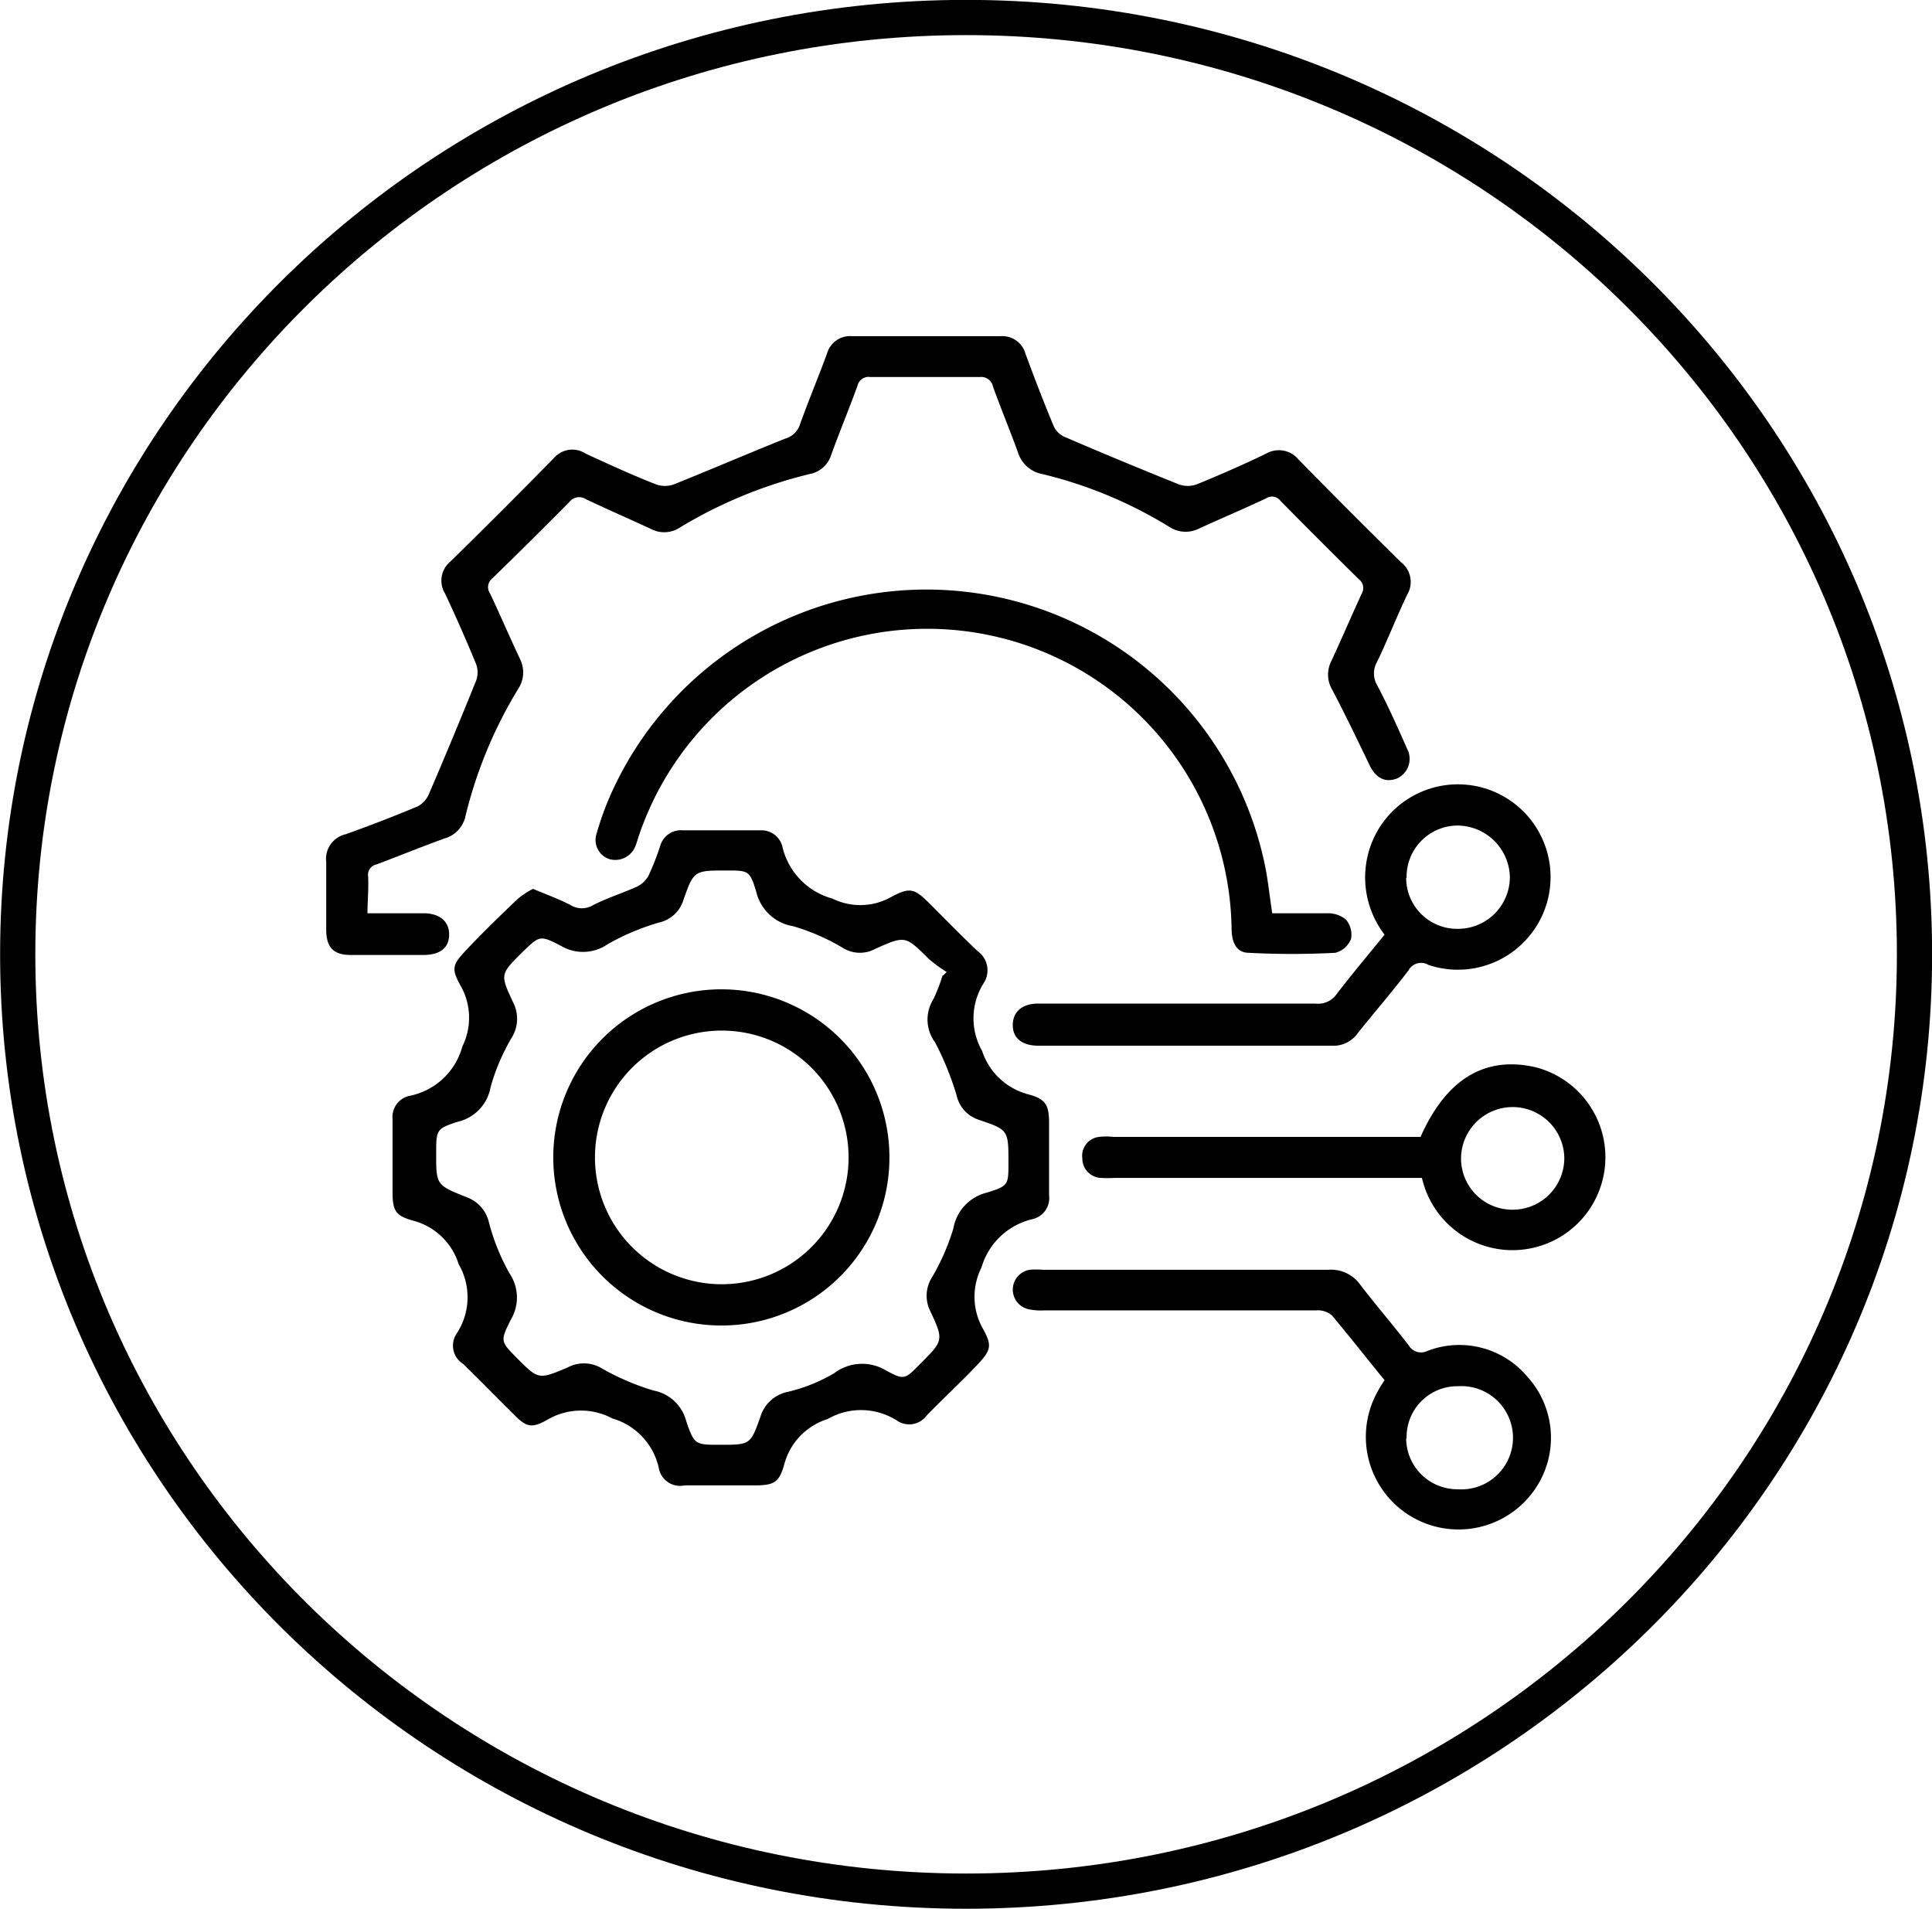
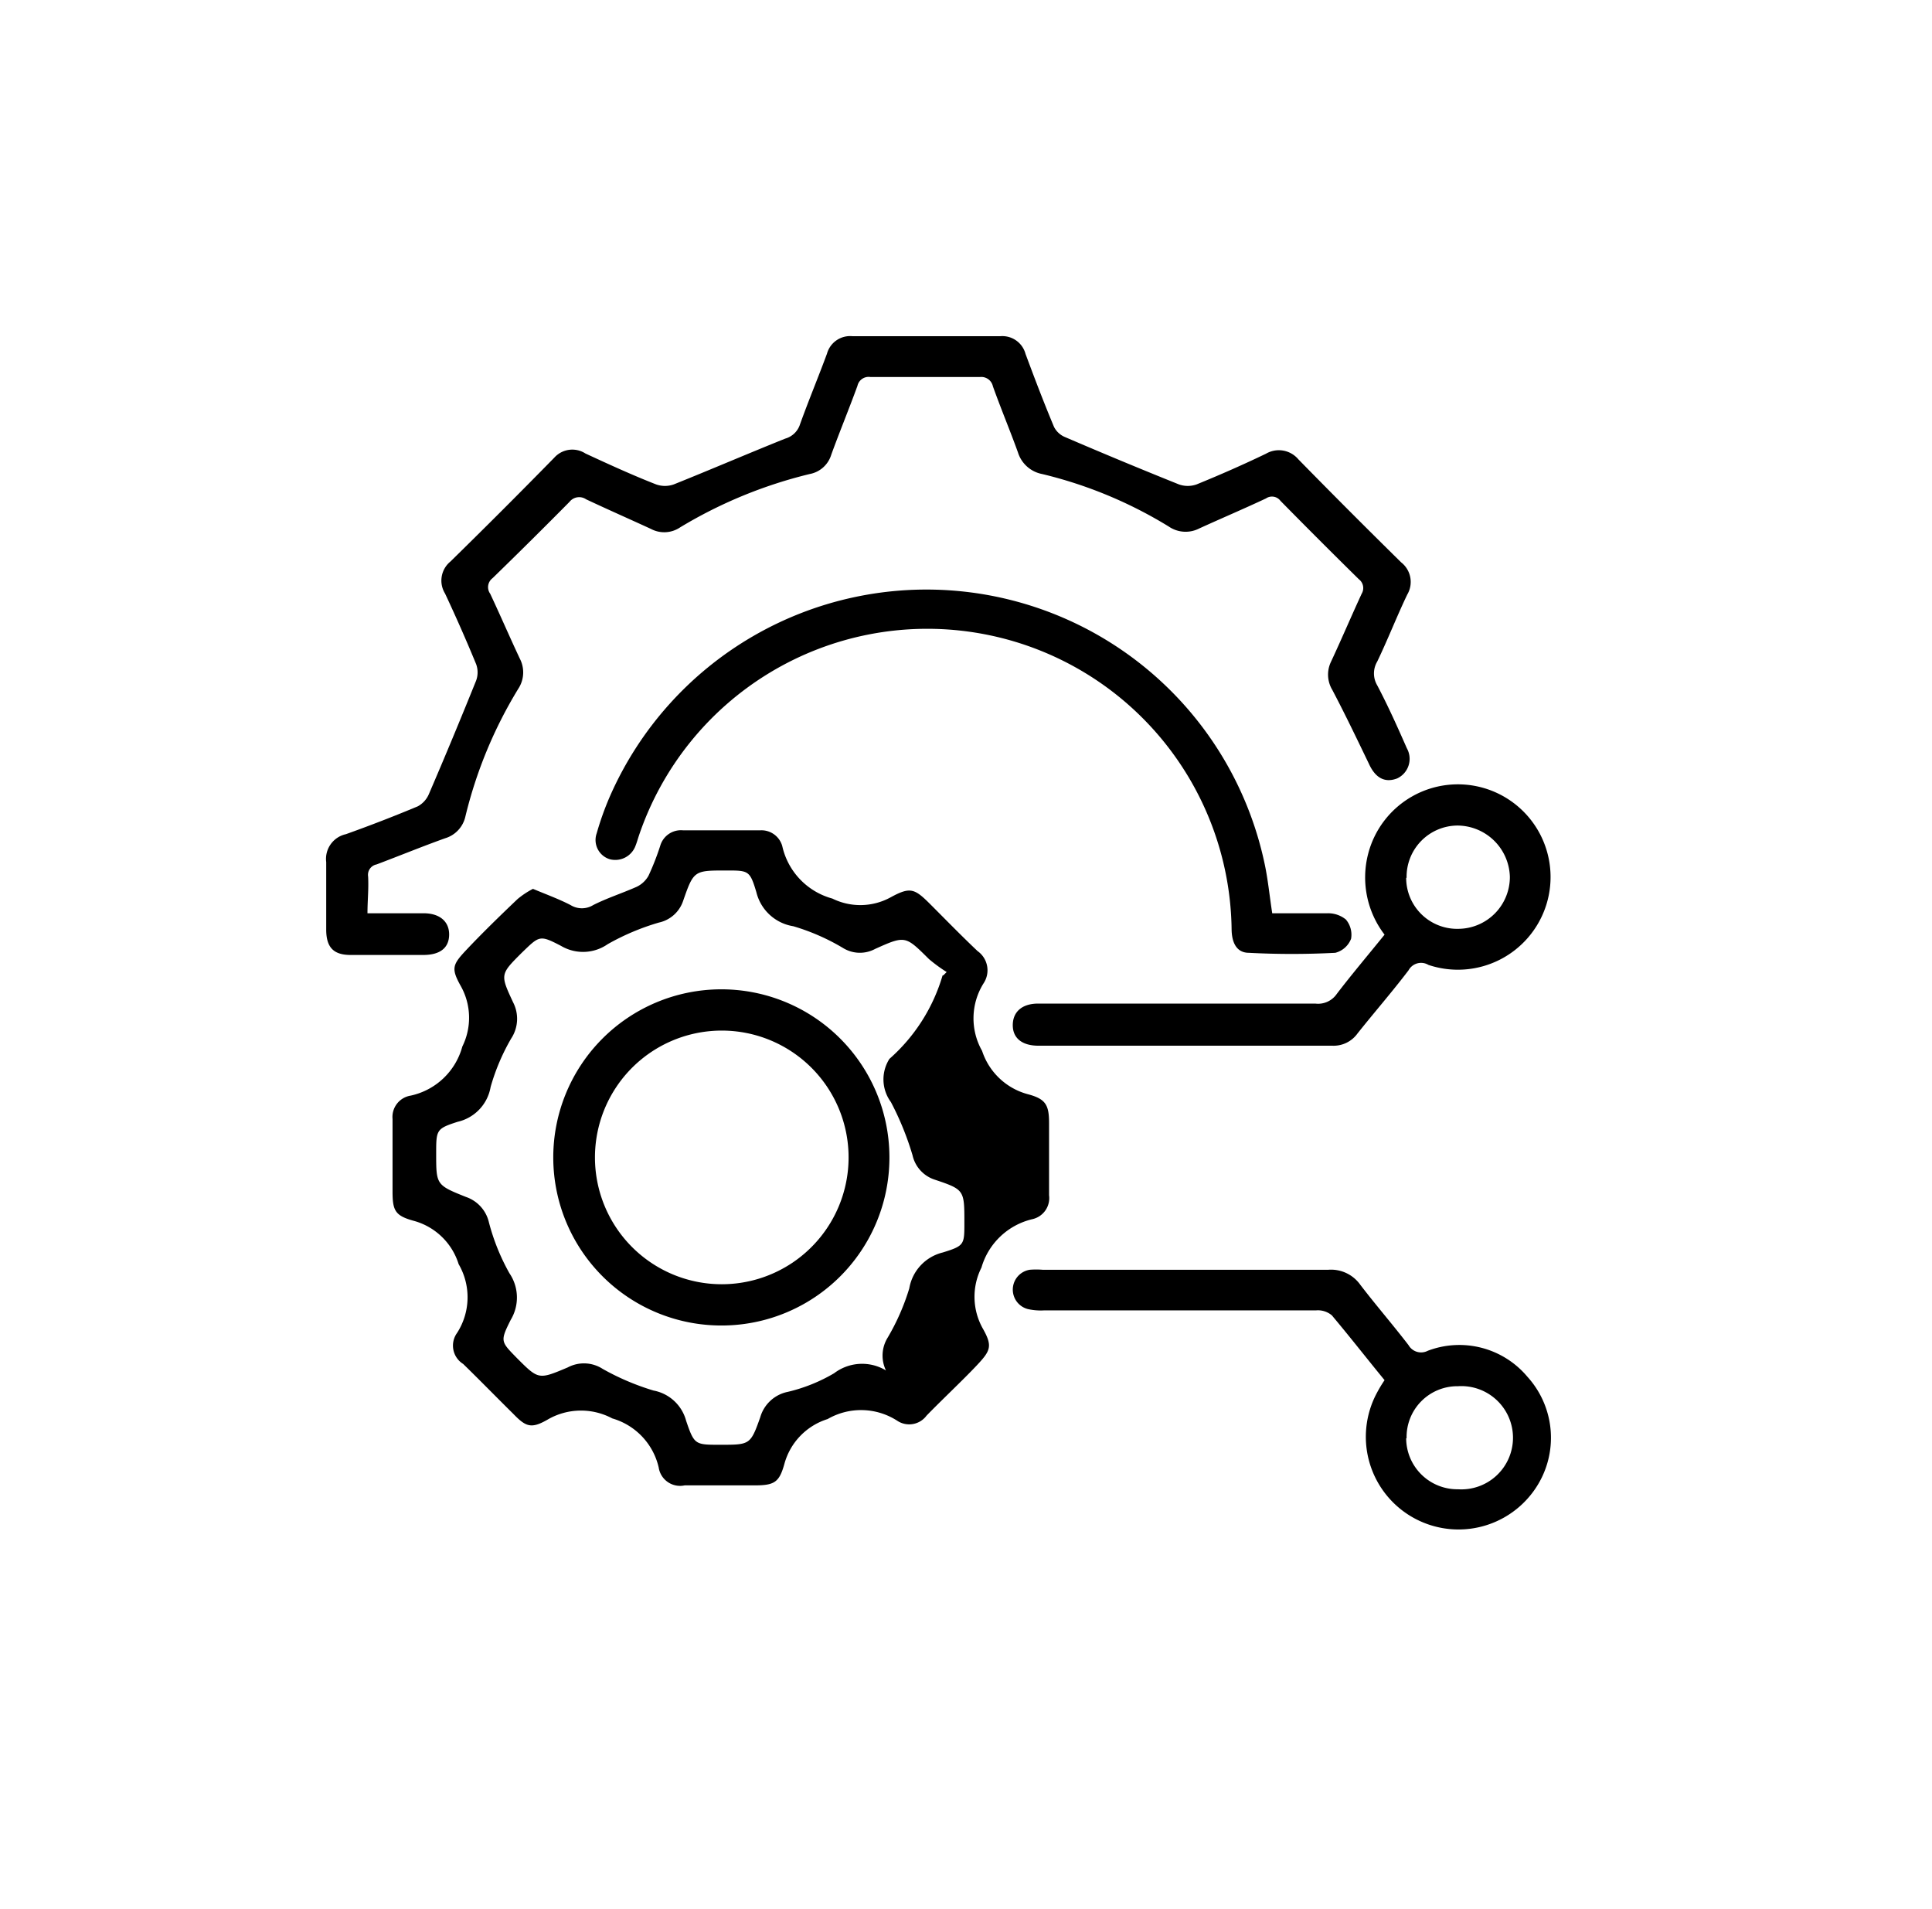
<svg xmlns="http://www.w3.org/2000/svg" id="Layer_1" data-name="Layer 1" viewBox="0 0 89.43 88.35">
  <defs>
    <style>.cls-1{fill:none;stroke:#000;stroke-width:1.63px;}</style>
  </defs>
-   <path class="cls-1" d="M88.61,44.18c0,23.94-19.64,43.36-43.9,43.36S.81,68.12.81,44.18,20.45.82,44.71.82,88.61,20.24,88.61,44.18Z" transform="translate(0.01 -0.01)" />
-   <path d="M24.66,41.15c.62.26,1.2.47,1.74.75a1,1,0,0,0,1.05,0c.63-.32,1.32-.54,2-.84a1.23,1.23,0,0,0,.56-.52,12,12,0,0,0,.54-1.38,1,1,0,0,1,1.05-.72H35.2a1,1,0,0,1,1,.73,3.25,3.25,0,0,0,2.32,2.43,2.92,2.92,0,0,0,2.7-.06c.9-.49,1.1-.41,1.82.31s1.45,1.47,2.2,2.18a1.09,1.09,0,0,1,.28,1.49,3.05,3.05,0,0,0-.07,3.13,3.06,3.06,0,0,0,2.1,2c.84.22,1,.49,1,1.34,0,1.11,0,2.23,0,3.34a1,1,0,0,1-.78,1.11,3.22,3.22,0,0,0-2.35,2.24,3,3,0,0,0,.08,2.85c.44.79.34,1-.3,1.68s-1.56,1.54-2.32,2.32a1,1,0,0,1-1.34.25,3.09,3.09,0,0,0-3.24-.09,3,3,0,0,0-2,2.07c-.24.87-.47,1-1.4,1s-2.14,0-3.22,0a1,1,0,0,1-1.2-.83,3.08,3.08,0,0,0-2.15-2.27,3.07,3.07,0,0,0-3,.06c-.75.43-1,.33-1.58-.27-.78-.77-1.54-1.55-2.32-2.31a1,1,0,0,1-.28-1.44,3.05,3.05,0,0,0,.07-3.18,3,3,0,0,0-2.06-2c-.89-.24-1-.48-1-1.38,0-1.11,0-2.23,0-3.34A1,1,0,0,1,19,50.72a3.17,3.17,0,0,0,2.39-2.27,3,3,0,0,0-.07-2.8c-.47-.84-.38-1,.3-1.72s1.54-1.56,2.33-2.31A3.9,3.9,0,0,1,24.66,41.15Zm19,4,.15-.15a7.2,7.2,0,0,1-.82-.6c-1.09-1.08-1.09-1.1-2.49-.47A1.49,1.49,0,0,1,39,43.88a10,10,0,0,0-2.29-1A2.1,2.1,0,0,1,35,41.3c-.3-1-.36-1-1.39-1-1.49,0-1.51,0-2,1.41a1.52,1.52,0,0,1-1.12,1,11.08,11.08,0,0,0-2.37,1,2,2,0,0,1-2.16.08c-1-.52-1-.47-1.82.32-1,1-1,1-.4,2.29a1.66,1.66,0,0,1-.09,1.68,9.79,9.79,0,0,0-.95,2.24,2,2,0,0,1-1.52,1.61c-1,.32-1,.38-1,1.48,0,1.43,0,1.45,1.38,2a1.63,1.63,0,0,1,1.06,1.17,9.89,9.89,0,0,0,.95,2.36,2,2,0,0,1,.06,2.16c-.5,1-.46,1,.29,1.77,1,1,1,1,2.35.43a1.6,1.6,0,0,1,1.62.07,11.58,11.58,0,0,0,2.35,1,1.93,1.93,0,0,1,1.51,1.4c.38,1.12.42,1.11,1.59,1.11,1.36,0,1.39,0,1.84-1.27a1.67,1.67,0,0,1,1.28-1.18,7.68,7.68,0,0,0,2.14-.86A2.14,2.14,0,0,1,41,63.44c.85.46.88.41,1.57-.29,1.09-1.09,1.12-1.1.47-2.48a1.58,1.58,0,0,1,.08-1.52,10.43,10.43,0,0,0,1-2.28,2.07,2.07,0,0,1,1.55-1.66c1-.31,1-.36,1-1.38,0-1.52,0-1.53-1.4-2a1.54,1.54,0,0,1-1-1.12,13.53,13.53,0,0,0-1-2.46,1.77,1.77,0,0,1-.07-2A8.23,8.23,0,0,0,43.62,45.16Z" transform="translate(0.01 -0.01)" />
+   <path d="M24.66,41.15c.62.26,1.2.47,1.74.75a1,1,0,0,0,1.05,0c.63-.32,1.32-.54,2-.84a1.23,1.23,0,0,0,.56-.52,12,12,0,0,0,.54-1.38,1,1,0,0,1,1.05-.72H35.2a1,1,0,0,1,1,.73,3.25,3.25,0,0,0,2.32,2.43,2.92,2.92,0,0,0,2.7-.06c.9-.49,1.1-.41,1.82.31s1.45,1.47,2.2,2.18a1.09,1.09,0,0,1,.28,1.49,3.05,3.05,0,0,0-.07,3.13,3.06,3.06,0,0,0,2.1,2c.84.22,1,.49,1,1.34,0,1.11,0,2.23,0,3.34a1,1,0,0,1-.78,1.11,3.22,3.22,0,0,0-2.35,2.24,3,3,0,0,0,.08,2.85c.44.79.34,1-.3,1.68s-1.56,1.54-2.32,2.32a1,1,0,0,1-1.34.25,3.09,3.09,0,0,0-3.24-.09,3,3,0,0,0-2,2.07c-.24.87-.47,1-1.4,1s-2.14,0-3.22,0a1,1,0,0,1-1.2-.83,3.08,3.08,0,0,0-2.15-2.27,3.07,3.07,0,0,0-3,.06c-.75.43-1,.33-1.58-.27-.78-.77-1.54-1.55-2.32-2.31a1,1,0,0,1-.28-1.44,3.05,3.05,0,0,0,.07-3.18,3,3,0,0,0-2.06-2c-.89-.24-1-.48-1-1.38,0-1.11,0-2.23,0-3.34A1,1,0,0,1,19,50.72a3.17,3.17,0,0,0,2.39-2.27,3,3,0,0,0-.07-2.8c-.47-.84-.38-1,.3-1.72s1.54-1.56,2.33-2.31A3.9,3.9,0,0,1,24.66,41.15Zm19,4,.15-.15a7.2,7.2,0,0,1-.82-.6c-1.09-1.08-1.09-1.1-2.49-.47A1.49,1.49,0,0,1,39,43.88a10,10,0,0,0-2.29-1A2.1,2.1,0,0,1,35,41.3c-.3-1-.36-1-1.39-1-1.49,0-1.51,0-2,1.41a1.52,1.52,0,0,1-1.12,1,11.08,11.08,0,0,0-2.37,1,2,2,0,0,1-2.16.08c-1-.52-1-.47-1.82.32-1,1-1,1-.4,2.29a1.66,1.66,0,0,1-.09,1.68,9.79,9.79,0,0,0-.95,2.24,2,2,0,0,1-1.52,1.61c-1,.32-1,.38-1,1.48,0,1.43,0,1.45,1.38,2a1.63,1.63,0,0,1,1.06,1.17,9.89,9.89,0,0,0,.95,2.36,2,2,0,0,1,.06,2.16c-.5,1-.46,1,.29,1.77,1,1,1,1,2.35.43a1.6,1.6,0,0,1,1.62.07,11.58,11.58,0,0,0,2.35,1,1.93,1.93,0,0,1,1.51,1.4c.38,1.12.42,1.11,1.59,1.11,1.36,0,1.39,0,1.84-1.27a1.67,1.67,0,0,1,1.28-1.18,7.68,7.68,0,0,0,2.14-.86A2.14,2.14,0,0,1,41,63.44a1.58,1.58,0,0,1,.08-1.52,10.43,10.43,0,0,0,1-2.28,2.07,2.07,0,0,1,1.55-1.66c1-.31,1-.36,1-1.38,0-1.52,0-1.53-1.4-2a1.54,1.54,0,0,1-1-1.12,13.53,13.53,0,0,0-1-2.46,1.77,1.77,0,0,1-.07-2A8.23,8.23,0,0,0,43.62,45.16Z" transform="translate(0.01 -0.01)" />
  <path d="M17,42.28h2.6c.74,0,1.19.38,1.18,1s-.44.92-1.16.93c-1.13,0-2.27,0-3.4,0-.79,0-1.12-.35-1.13-1.14,0-1,0-2.1,0-3.16A1.17,1.17,0,0,1,16,38.62q1.68-.6,3.33-1.29a1.16,1.16,0,0,0,.51-.56c.75-1.74,1.48-3.5,2.19-5.26a1.11,1.11,0,0,0,0-.76q-.68-1.65-1.44-3.27A1.14,1.14,0,0,1,20.84,26q2.43-2.38,4.81-4.81A1.12,1.12,0,0,1,27.09,21c1.08.5,2.17,1,3.27,1.43a1.22,1.22,0,0,0,.82,0c1.72-.69,3.44-1.43,5.16-2.12a1,1,0,0,0,.66-.6c.4-1.12.86-2.22,1.27-3.33a1.11,1.11,0,0,1,1.17-.81H46.3a1.11,1.11,0,0,1,1.16.82c.42,1.13.85,2.26,1.32,3.38a1,1,0,0,0,.51.47q2.63,1.13,5.27,2.19a1.22,1.22,0,0,0,.82,0c1.08-.44,2.15-.91,3.21-1.42a1.18,1.18,0,0,1,1.5.26q2.35,2.4,4.76,4.77a1.15,1.15,0,0,1,.28,1.49c-.48,1-.9,2.08-1.39,3.1a1.08,1.08,0,0,0,0,1.1c.5.95.94,1.93,1.37,2.91a1,1,0,0,1-.45,1.4c-.55.21-1,0-1.31-.69-.55-1.14-1.1-2.29-1.69-3.41a1.37,1.37,0,0,1-.06-1.3c.49-1.05.94-2.11,1.42-3.15a.51.51,0,0,0-.13-.67q-1.83-1.8-3.63-3.63a.49.49,0,0,0-.67-.11c-1,.47-2.06.92-3.09,1.39a1.38,1.38,0,0,1-1.41-.09,20.19,20.19,0,0,0-5.86-2.43,1.46,1.46,0,0,1-1.12-1c-.36-1-.78-2-1.16-3.06a.55.55,0,0,0-.6-.43q-2.53,0-5.07,0a.53.53,0,0,0-.6.41c-.39,1.07-.82,2.11-1.21,3.18a1.29,1.29,0,0,1-1,.9,21.29,21.29,0,0,0-6,2.47,1.31,1.31,0,0,1-1.35.07c-1-.46-2-.9-3-1.37a.57.57,0,0,0-.77.12Q24.61,25,22.79,26.77a.52.52,0,0,0-.11.72c.47,1,.9,2,1.37,3a1.38,1.38,0,0,1-.07,1.4,20.59,20.59,0,0,0-2.45,5.92,1.36,1.36,0,0,1-.94,1c-1.06.38-2.11.81-3.17,1.21a.49.49,0,0,0-.39.56C17.06,41.18,17,41.69,17,42.28Z" transform="translate(0.01 -0.01)" />
  <path d="M58.88,42.28c.85,0,1.7,0,2.55,0a1.3,1.3,0,0,1,.86.29,1.09,1.09,0,0,1,.24.89,1.07,1.07,0,0,1-.73.65c-1.34.07-2.7.07-4,0-.6,0-.79-.52-.8-1.07a14.09,14.09,0,0,0-27.44-4.34c-.05.15-.09.3-.15.45a1,1,0,0,1-1.19.63.93.93,0,0,1-.61-1.2,13.73,13.73,0,0,1,.62-1.73A16,16,0,0,1,58.53,40C58.68,40.7,58.75,41.43,58.88,42.28Z" transform="translate(0.01 -0.01)" />
  <path d="M64.08,43.27a4.35,4.35,0,0,1-.76-3.74,4.29,4.29,0,1,1,2.79,5.14.66.66,0,0,0-.92.25c-.76,1-1.58,1.94-2.36,2.92a1.36,1.36,0,0,1-1.17.57H48.06c-.76,0-1.19-.35-1.19-.95s.41-1,1.18-1c4.27,0,8.54,0,12.82,0a1.05,1.05,0,0,0,1-.45C62.55,45.12,63.32,44.21,64.08,43.27Zm1-2.63A2.36,2.36,0,0,0,67.51,43a2.4,2.4,0,0,0,2.37-2.41,2.44,2.44,0,0,0-2.43-2.37A2.37,2.37,0,0,0,65.1,40.64Z" transform="translate(0.01 -0.01)" />
  <path d="M64.08,63.89c-.82-1-1.6-2-2.44-3a1,1,0,0,0-.73-.23c-4.19,0-8.38,0-12.58,0a2.76,2.76,0,0,1-.76-.06.93.93,0,0,1,.09-1.82,3.84,3.84,0,0,1,.59,0c4.41,0,8.82,0,13.23,0a1.66,1.66,0,0,1,1.48.7c.72.94,1.5,1.84,2.23,2.79a.67.67,0,0,0,.89.26,4.11,4.11,0,0,1,4.61,1.2,4.2,4.2,0,0,1,.67,4.66,4.29,4.29,0,1,1-7.63-3.92A5.92,5.92,0,0,1,64.08,63.89Zm1,2.69a2.37,2.37,0,0,0,2.4,2.36,2.39,2.39,0,1,0,0-4.77A2.35,2.35,0,0,0,65.1,66.58Z" transform="translate(0.01 -0.01)" />
-   <path d="M65.75,52.62C66.92,50,68.66,48.89,71,49.39a4.3,4.3,0,1,1-5.19,5.14H51.55a5.76,5.76,0,0,1-.59,0,.9.9,0,0,1-.87-.9.88.88,0,0,1,.78-1,2.81,2.81,0,0,1,.65,0H65.75ZM70,56a2.39,2.39,0,0,0,2.4-2.36,2.39,2.39,0,1,0-4.78,0A2.37,2.37,0,0,0,70,56Z" transform="translate(0.01 -0.01)" />
  <path d="M33.41,61.36a7.78,7.78,0,1,1,7.75-7.85A7.77,7.77,0,0,1,33.41,61.36Zm0-1.91a5.87,5.87,0,1,0-5.88-5.85A5.87,5.87,0,0,0,33.4,59.45Z" transform="translate(0.01 -0.01)" />
</svg>